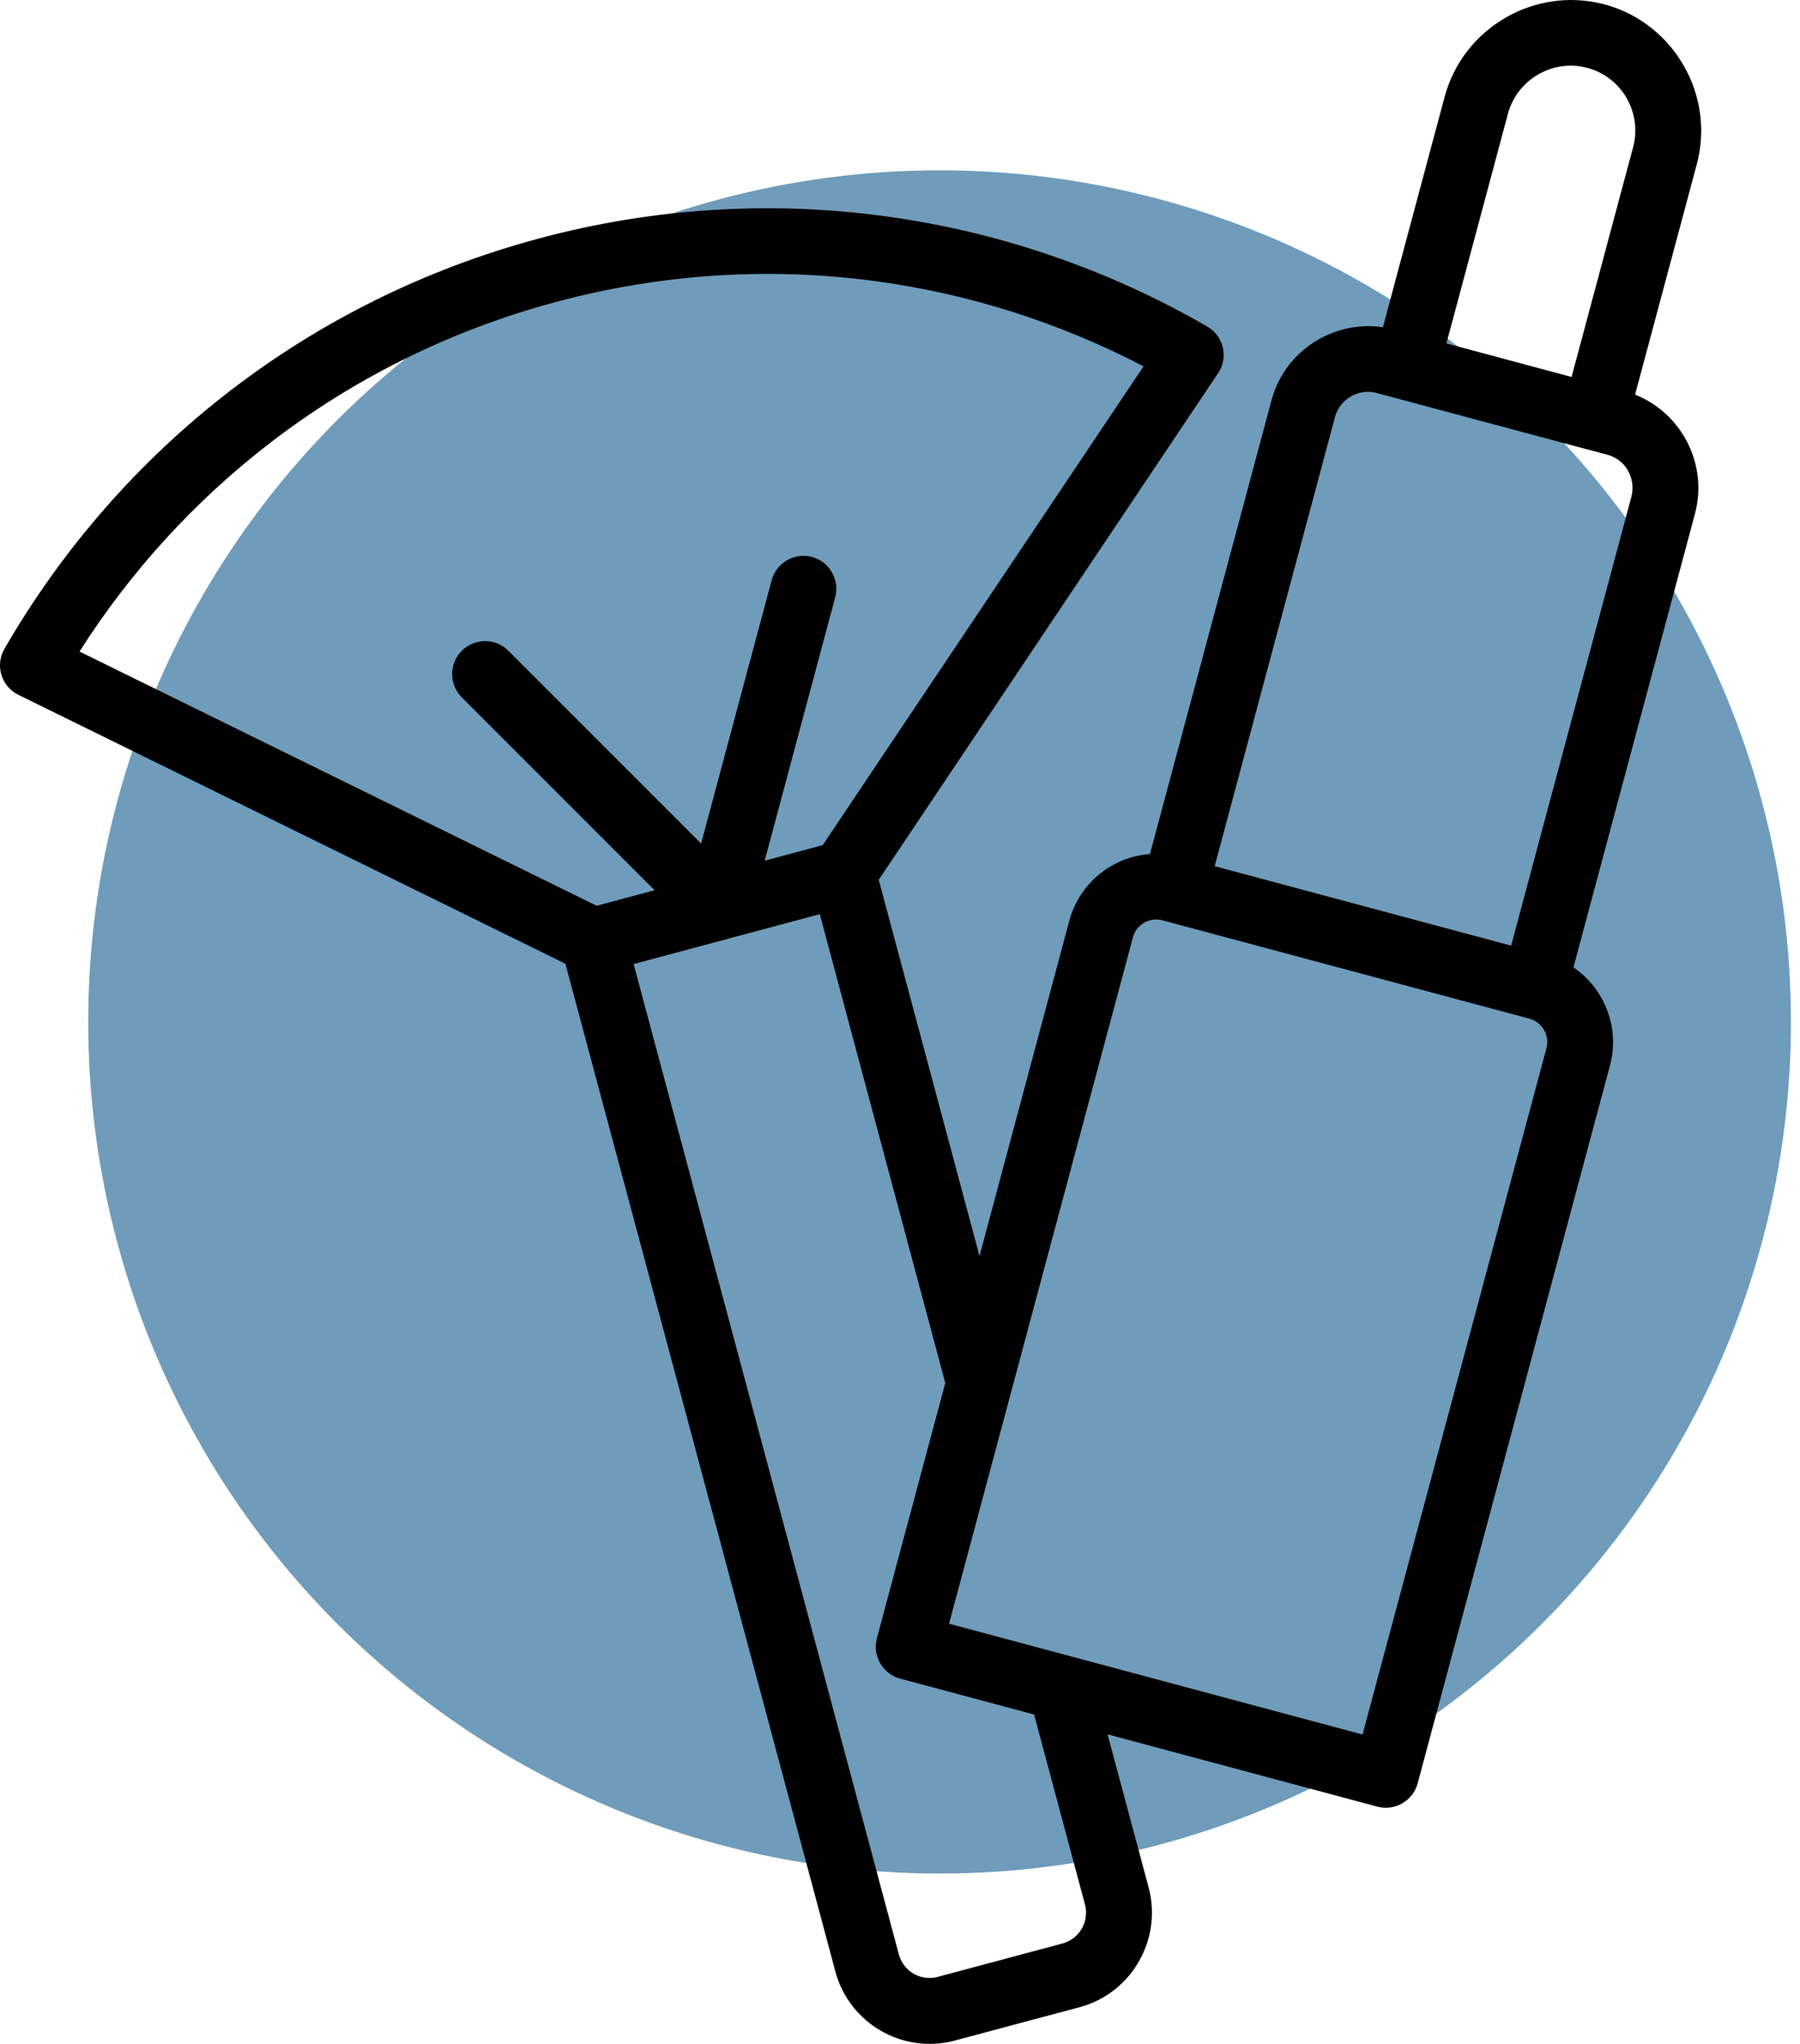
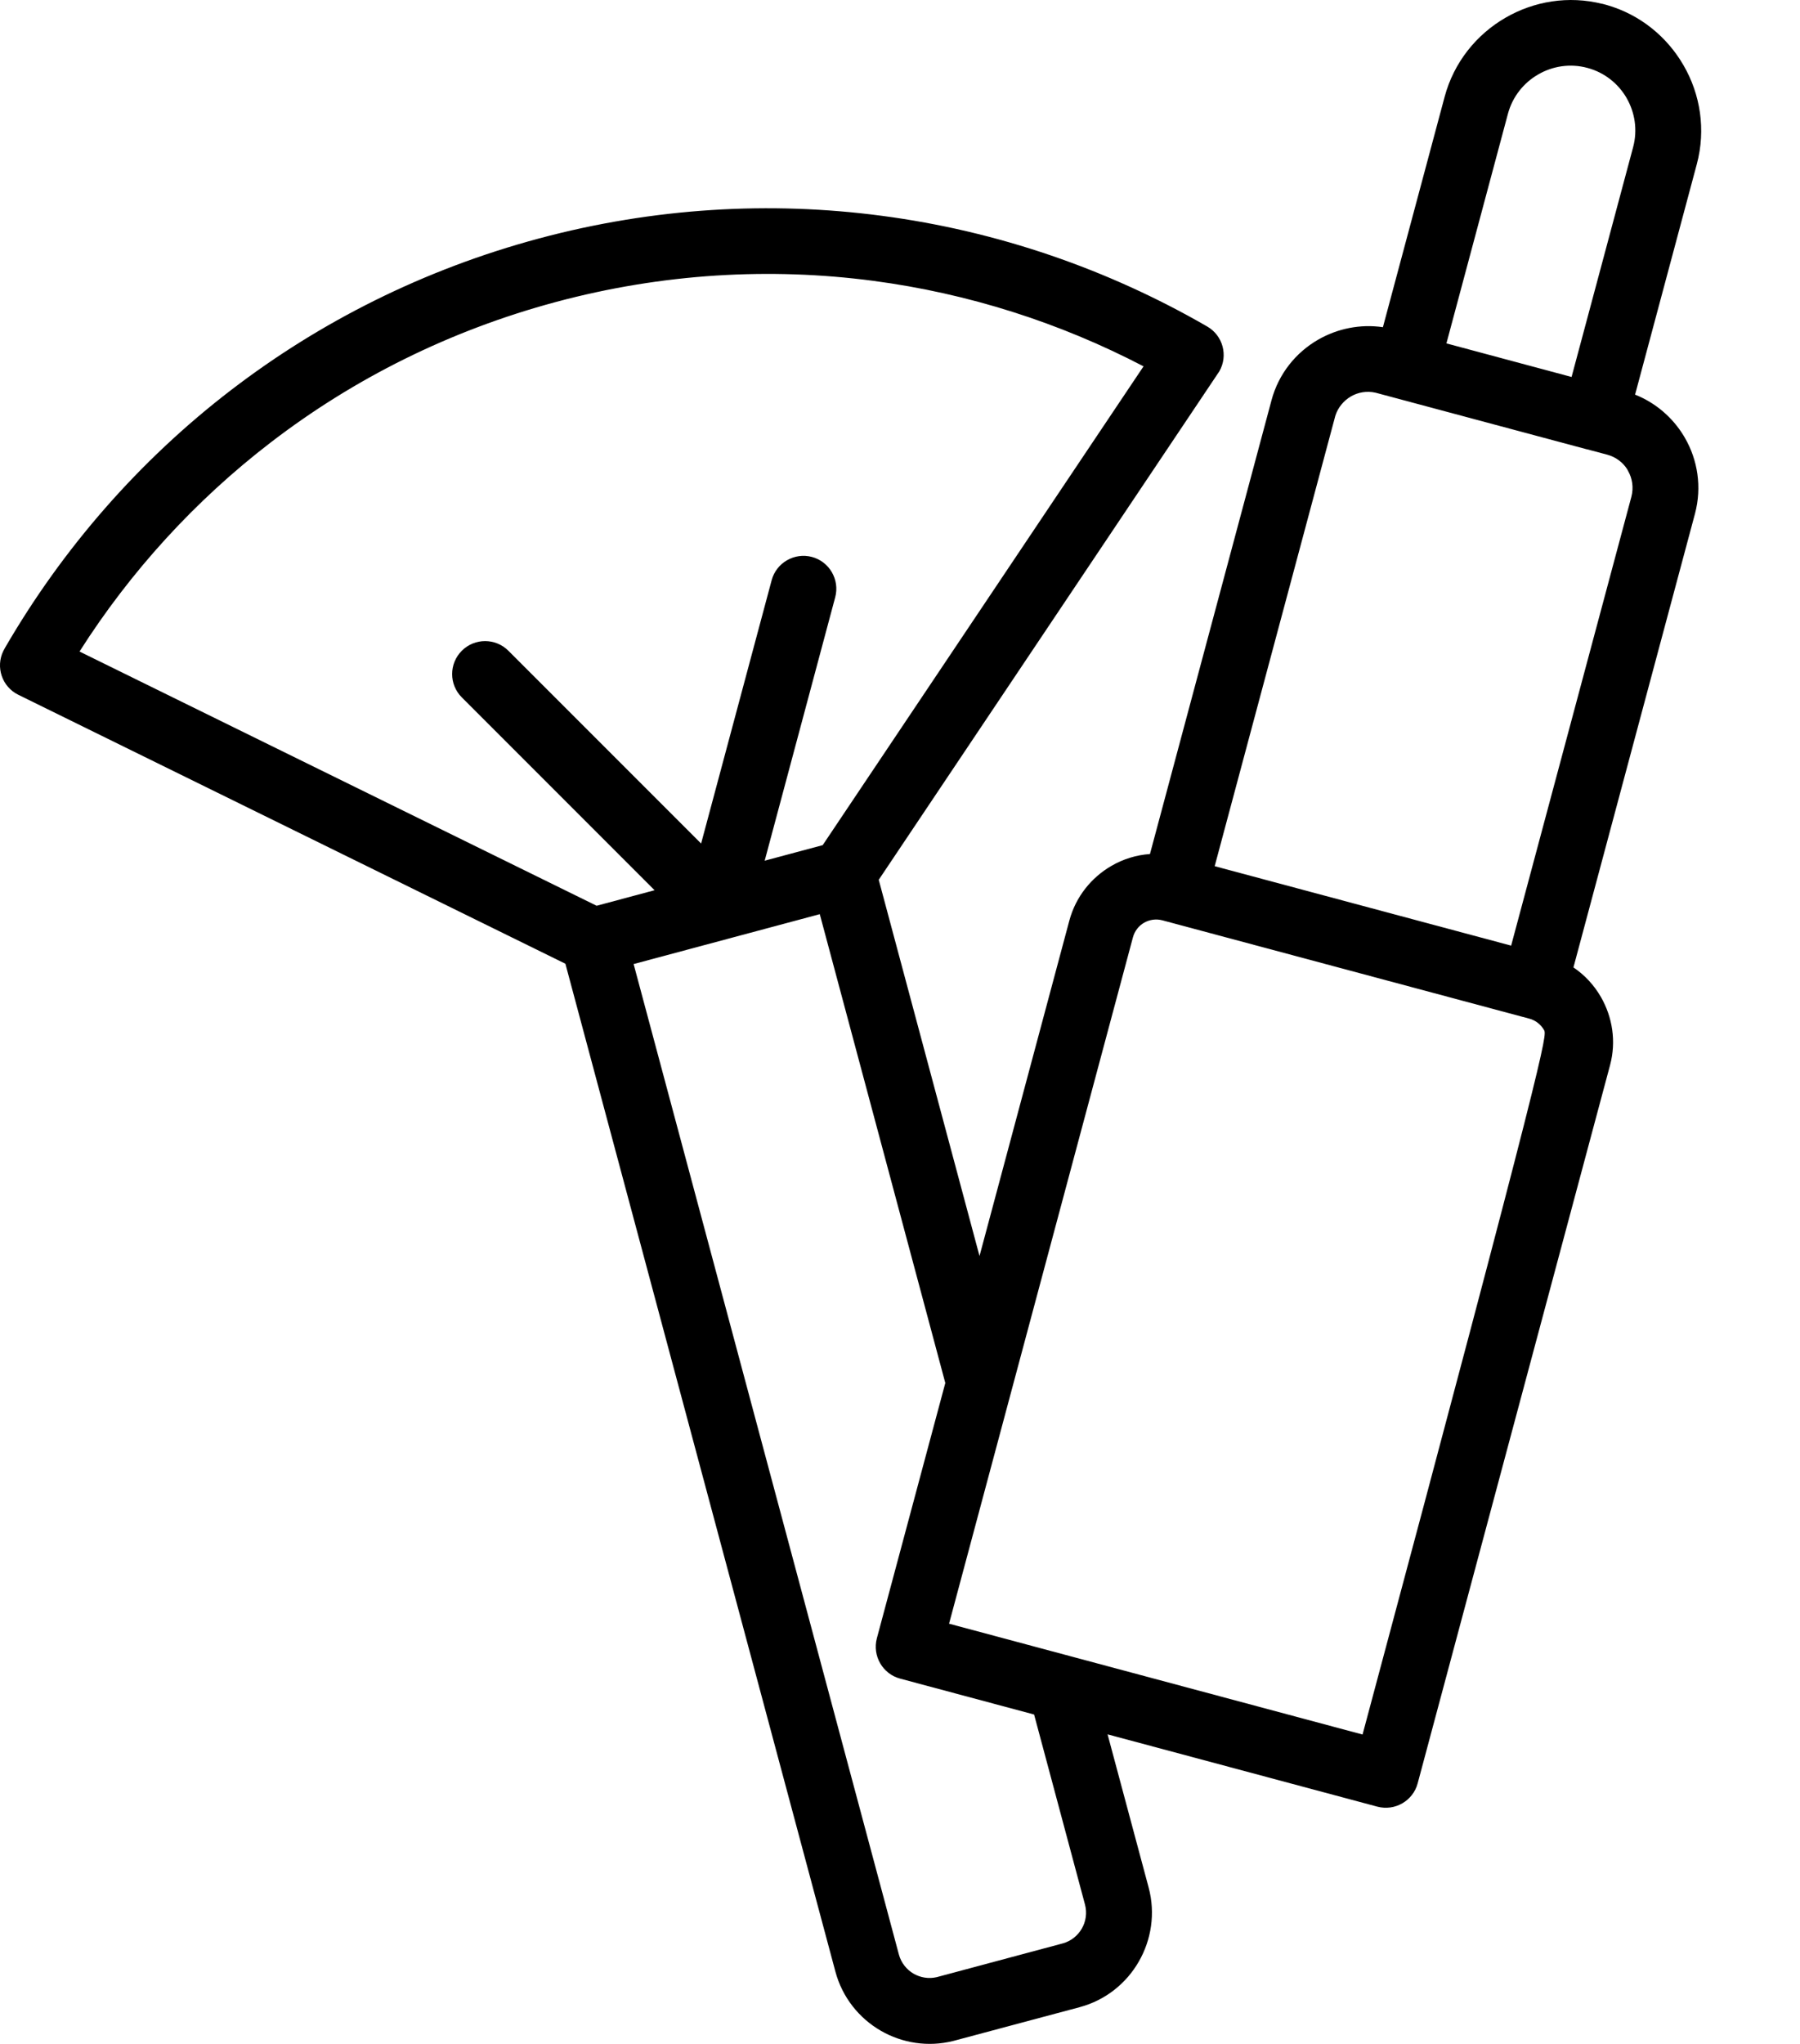
<svg xmlns="http://www.w3.org/2000/svg" width="74" height="84" viewBox="0 0 74 84" fill="none">
-   <ellipse cx="38.627" cy="42" rx="35" ry="35" fill="#33739D" fill-opacity="0.7" />
-   <path d="M56.017 71.283L63.575 43.082C63.646 42.818 63.603 42.549 63.476 42.331C63.349 42.112 63.138 41.935 62.873 41.865L47.792 37.825C47.524 37.754 47.256 37.796 47.034 37.923C46.818 38.047 46.645 38.262 46.575 38.527C44.056 47.93 41.536 57.33 39.017 66.731C44.684 68.252 50.351 69.769 56.017 71.286V71.283ZM65.865 0.154L66.052 0.204C67.432 0.599 68.536 1.516 69.21 2.681C69.902 3.87 70.138 5.327 69.757 6.749L67.22 16.219C68.067 16.555 68.758 17.158 69.213 17.902L69.266 17.991C69.796 18.905 69.972 20.02 69.683 21.11L64.686 39.759C65.156 40.076 65.54 40.496 65.816 40.976C66.288 41.798 66.454 42.8 66.19 43.781L58.282 73.291C58.092 74.011 57.347 74.441 56.627 74.251L45.534 71.279L47.224 77.582C47.506 78.64 47.33 79.727 46.818 80.616C46.306 81.509 45.453 82.204 44.39 82.49L39.189 83.88C38.148 84.141 37.086 83.965 36.211 83.46C35.325 82.948 34.63 82.095 34.345 81.032L23.244 39.608L0.756 28.556C0.085 28.228 -0.19 27.42 0.138 26.75L0.205 26.626C2.566 22.554 5.714 18.934 9.5 16.03C13.162 13.222 17.428 11.069 22.164 9.799C26.892 8.532 31.667 8.264 36.243 8.868C40.996 9.492 45.544 11.059 49.63 13.419C50.276 13.79 50.498 14.616 50.128 15.261L36.126 36.158L40.269 51.62L43.963 37.83C44.228 36.849 44.87 36.062 45.692 35.586C46.172 35.307 46.715 35.137 47.276 35.099L52.273 16.45C52.566 15.356 53.279 14.484 54.192 13.959C54.979 13.507 55.914 13.309 56.853 13.447L59.39 3.98C59.771 2.558 60.703 1.415 61.895 0.727C63.06 0.053 64.478 -0.19 65.872 0.159L65.865 0.154ZM66.874 4.032C66.535 3.446 65.974 2.984 65.272 2.794L65.258 2.79C64.552 2.599 63.829 2.716 63.24 3.058C62.647 3.397 62.185 3.965 61.994 4.671L59.464 14.113L64.609 15.493L67.139 6.05C67.329 5.345 67.213 4.621 66.871 4.029L66.874 4.032ZM62.125 38.863L67.068 20.416C67.167 20.041 67.107 19.657 66.927 19.346L66.899 19.29C66.719 19.004 66.43 18.782 66.073 18.686L65.254 18.468L65.219 18.461L56.55 16.139C56.193 16.058 55.833 16.121 55.54 16.291C55.244 16.463 55.008 16.742 54.898 17.084L49.937 35.599L62.121 38.863L62.125 38.863ZM38.864 56.844L33.702 37.571C31.151 38.256 28.6 38.937 26.049 39.621L36.955 80.33C37.047 80.672 37.276 80.951 37.562 81.117C37.837 81.275 38.176 81.335 38.508 81.258L43.688 79.871C44.03 79.779 44.309 79.55 44.475 79.261C44.641 78.975 44.697 78.618 44.605 78.273L42.513 70.464L37.008 68.989C36.288 68.798 35.858 68.054 36.048 67.334L38.861 56.844L38.864 56.844ZM28.822 34.674L31.723 23.849C31.913 23.129 32.658 22.699 33.378 22.889C34.097 23.08 34.528 23.824 34.337 24.544L31.437 35.373L33.822 34.734L47.012 15.056C43.569 13.26 39.803 12.056 35.891 11.541C31.66 10.984 27.246 11.234 22.86 12.409C18.477 13.584 14.529 15.574 11.141 18.175C8.008 20.578 5.351 23.503 3.269 26.777L24.528 37.225L26.91 36.587L18.985 28.661C18.456 28.132 18.456 27.275 18.985 26.745C19.514 26.216 20.372 26.216 20.901 26.745L28.826 34.67L28.822 34.674Z" fill="black" />
+   <path d="M56.017 71.283C63.646 42.818 63.603 42.549 63.476 42.331C63.349 42.112 63.138 41.935 62.873 41.865L47.792 37.825C47.524 37.754 47.256 37.796 47.034 37.923C46.818 38.047 46.645 38.262 46.575 38.527C44.056 47.93 41.536 57.33 39.017 66.731C44.684 68.252 50.351 69.769 56.017 71.286V71.283ZM65.865 0.154L66.052 0.204C67.432 0.599 68.536 1.516 69.21 2.681C69.902 3.87 70.138 5.327 69.757 6.749L67.22 16.219C68.067 16.555 68.758 17.158 69.213 17.902L69.266 17.991C69.796 18.905 69.972 20.02 69.683 21.11L64.686 39.759C65.156 40.076 65.54 40.496 65.816 40.976C66.288 41.798 66.454 42.8 66.19 43.781L58.282 73.291C58.092 74.011 57.347 74.441 56.627 74.251L45.534 71.279L47.224 77.582C47.506 78.64 47.33 79.727 46.818 80.616C46.306 81.509 45.453 82.204 44.39 82.49L39.189 83.88C38.148 84.141 37.086 83.965 36.211 83.46C35.325 82.948 34.63 82.095 34.345 81.032L23.244 39.608L0.756 28.556C0.085 28.228 -0.19 27.42 0.138 26.75L0.205 26.626C2.566 22.554 5.714 18.934 9.5 16.03C13.162 13.222 17.428 11.069 22.164 9.799C26.892 8.532 31.667 8.264 36.243 8.868C40.996 9.492 45.544 11.059 49.63 13.419C50.276 13.79 50.498 14.616 50.128 15.261L36.126 36.158L40.269 51.62L43.963 37.83C44.228 36.849 44.87 36.062 45.692 35.586C46.172 35.307 46.715 35.137 47.276 35.099L52.273 16.45C52.566 15.356 53.279 14.484 54.192 13.959C54.979 13.507 55.914 13.309 56.853 13.447L59.39 3.98C59.771 2.558 60.703 1.415 61.895 0.727C63.06 0.053 64.478 -0.19 65.872 0.159L65.865 0.154ZM66.874 4.032C66.535 3.446 65.974 2.984 65.272 2.794L65.258 2.79C64.552 2.599 63.829 2.716 63.24 3.058C62.647 3.397 62.185 3.965 61.994 4.671L59.464 14.113L64.609 15.493L67.139 6.05C67.329 5.345 67.213 4.621 66.871 4.029L66.874 4.032ZM62.125 38.863L67.068 20.416C67.167 20.041 67.107 19.657 66.927 19.346L66.899 19.29C66.719 19.004 66.43 18.782 66.073 18.686L65.254 18.468L65.219 18.461L56.55 16.139C56.193 16.058 55.833 16.121 55.54 16.291C55.244 16.463 55.008 16.742 54.898 17.084L49.937 35.599L62.121 38.863L62.125 38.863ZM38.864 56.844L33.702 37.571C31.151 38.256 28.6 38.937 26.049 39.621L36.955 80.33C37.047 80.672 37.276 80.951 37.562 81.117C37.837 81.275 38.176 81.335 38.508 81.258L43.688 79.871C44.03 79.779 44.309 79.55 44.475 79.261C44.641 78.975 44.697 78.618 44.605 78.273L42.513 70.464L37.008 68.989C36.288 68.798 35.858 68.054 36.048 67.334L38.861 56.844L38.864 56.844ZM28.822 34.674L31.723 23.849C31.913 23.129 32.658 22.699 33.378 22.889C34.097 23.08 34.528 23.824 34.337 24.544L31.437 35.373L33.822 34.734L47.012 15.056C43.569 13.26 39.803 12.056 35.891 11.541C31.66 10.984 27.246 11.234 22.86 12.409C18.477 13.584 14.529 15.574 11.141 18.175C8.008 20.578 5.351 23.503 3.269 26.777L24.528 37.225L26.91 36.587L18.985 28.661C18.456 28.132 18.456 27.275 18.985 26.745C19.514 26.216 20.372 26.216 20.901 26.745L28.826 34.67L28.822 34.674Z" fill="black" />
</svg>